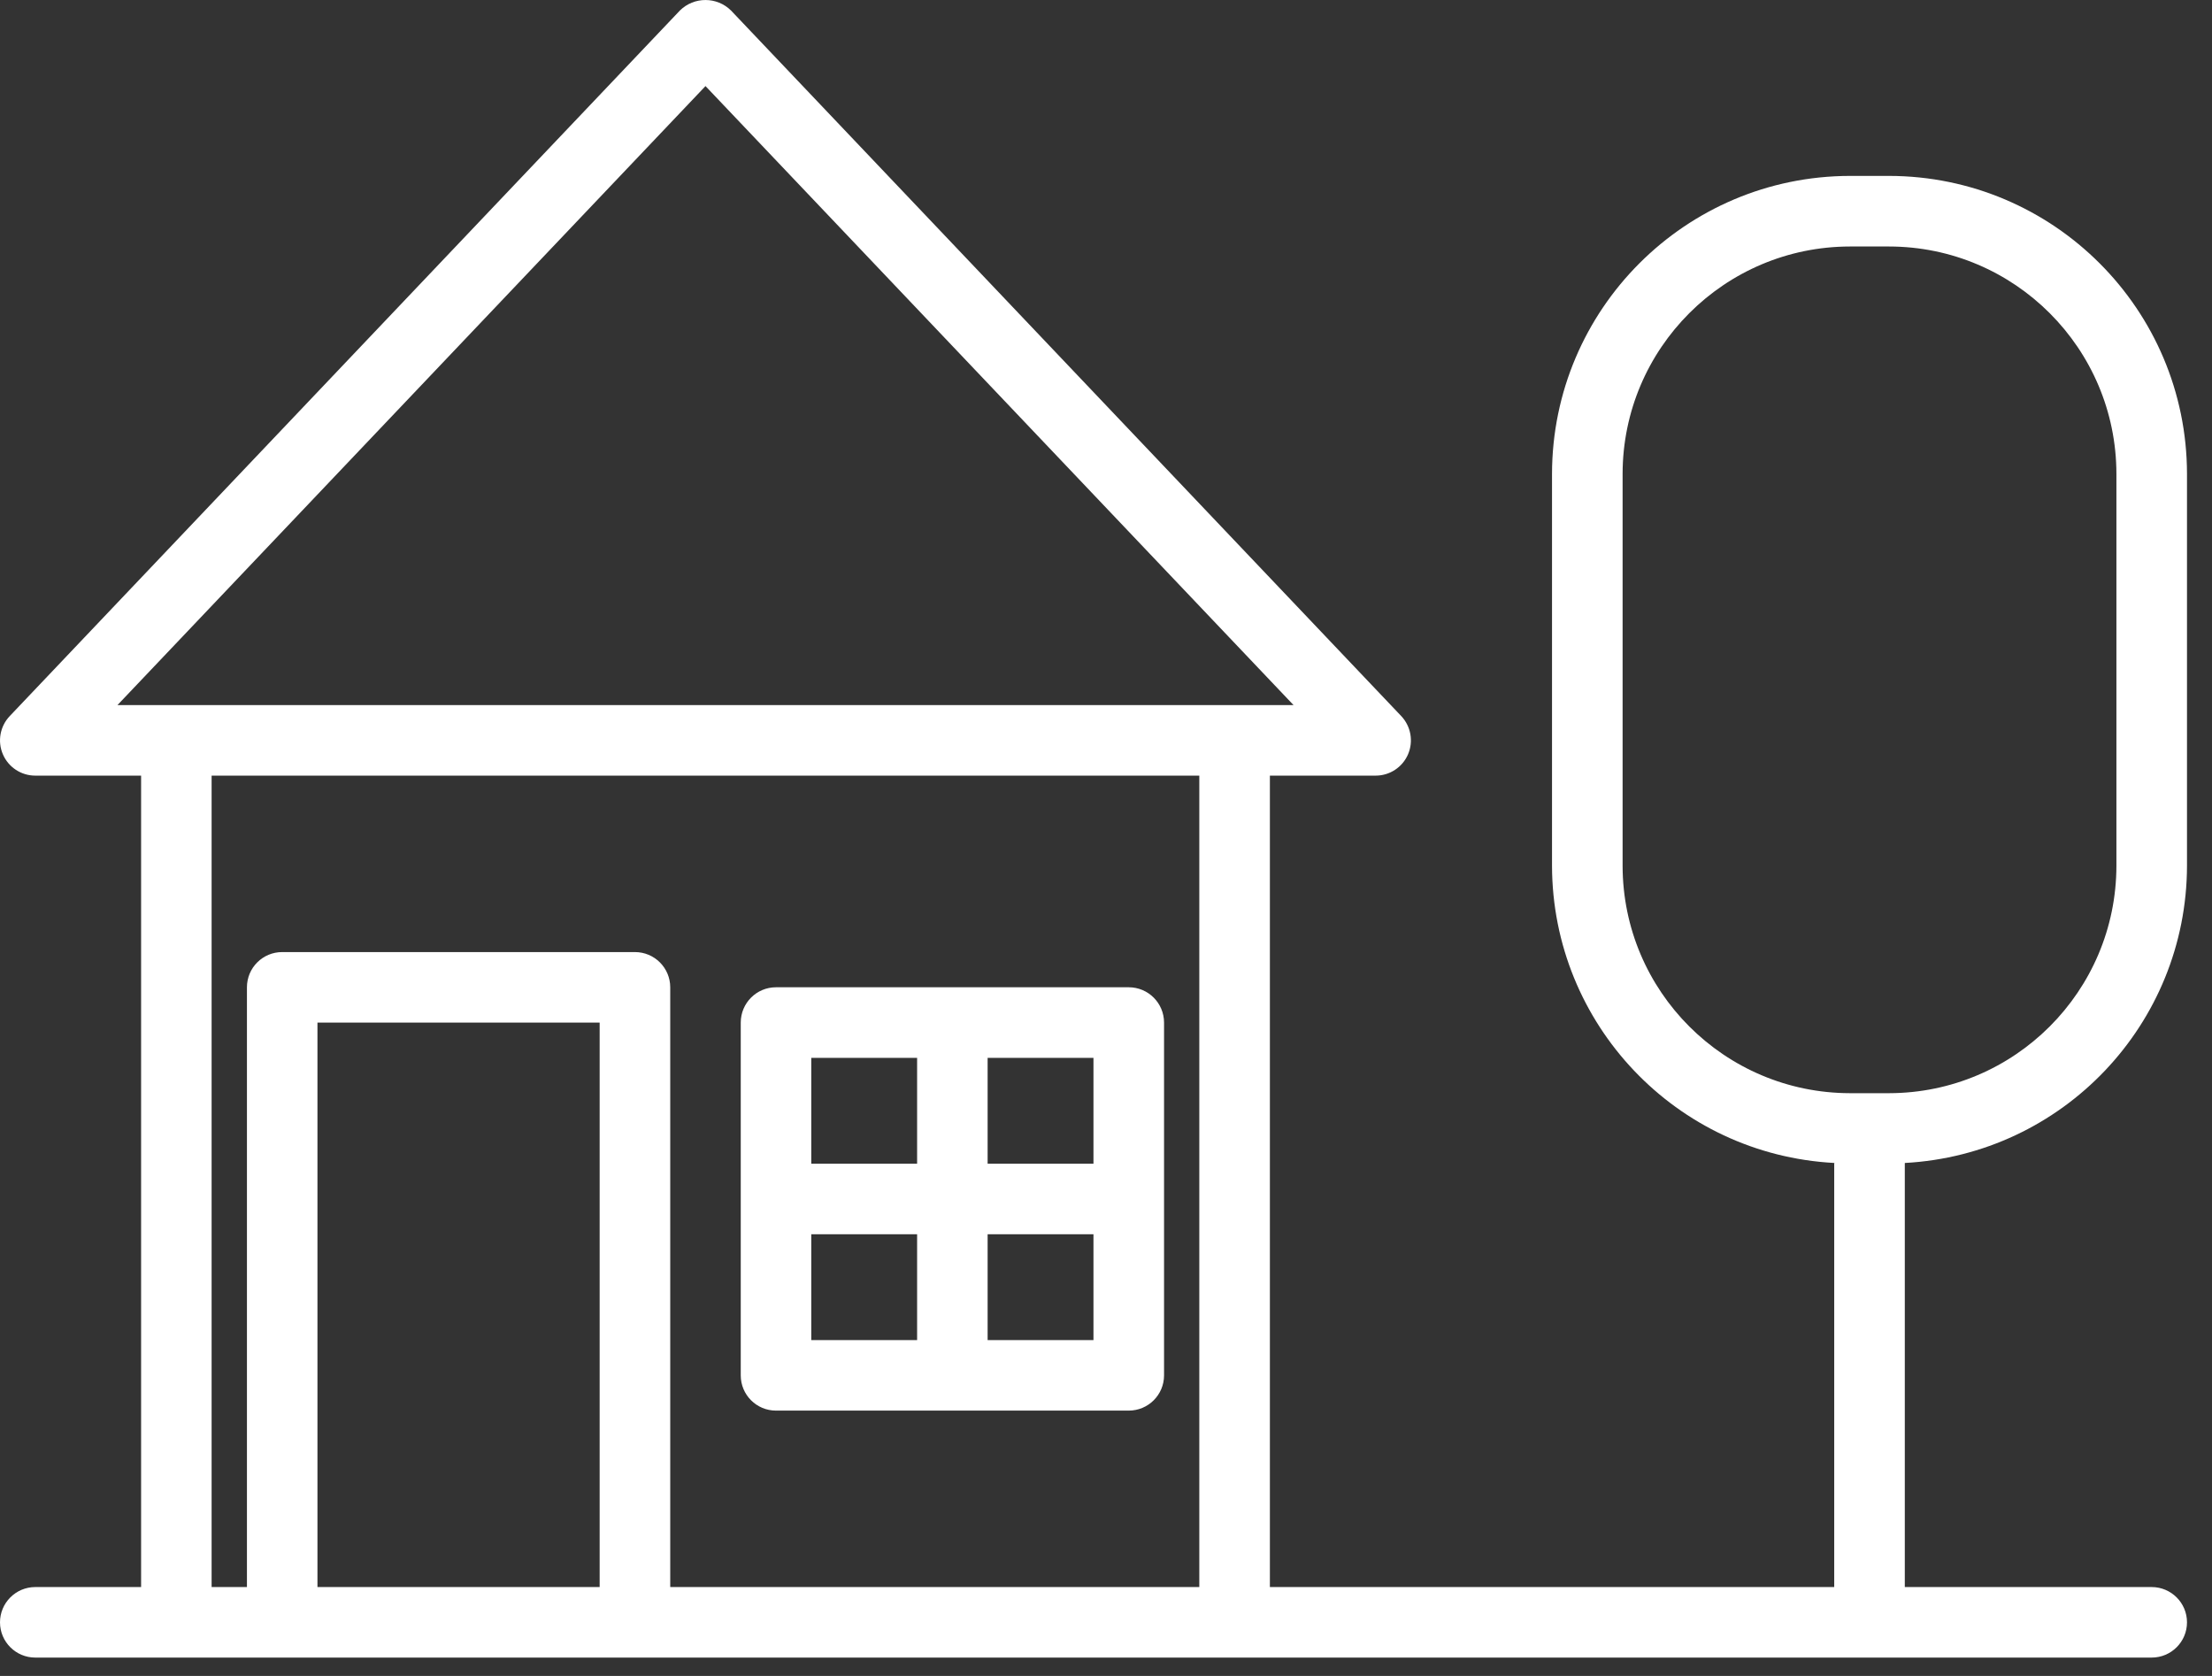
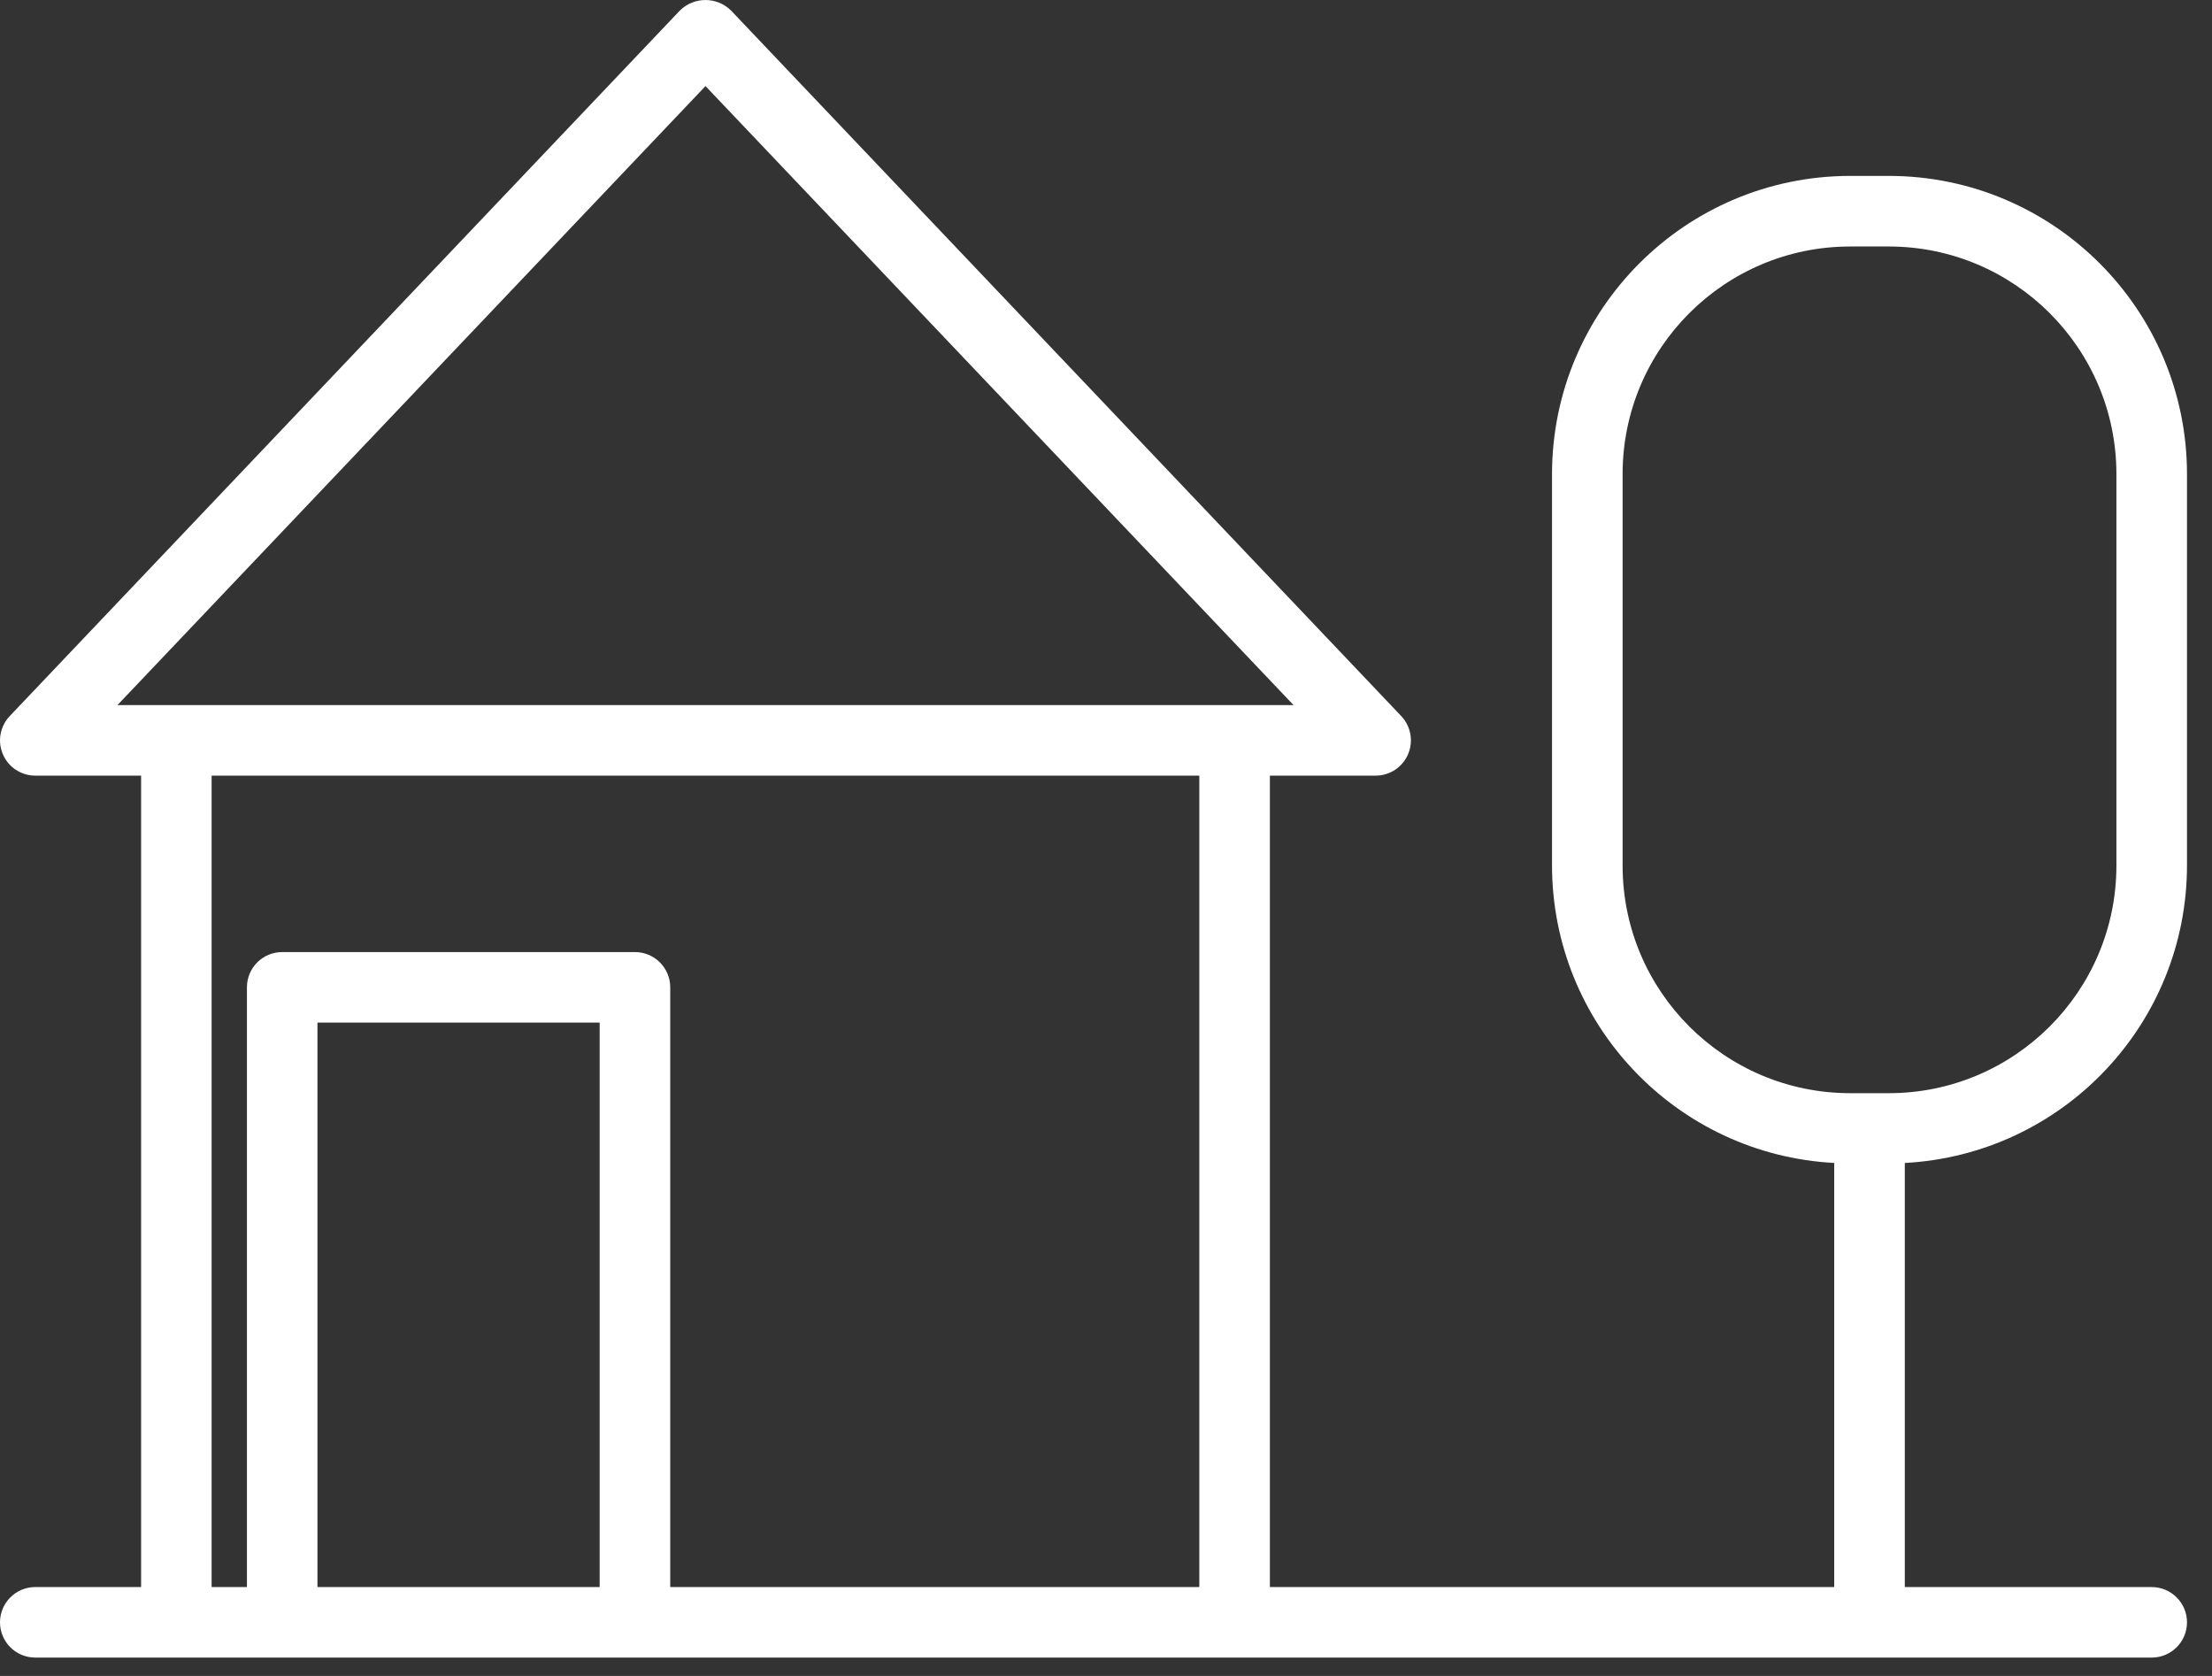
<svg xmlns="http://www.w3.org/2000/svg" width="33" height="25" viewBox="0 0 33 25" fill="none">
  <rect x="0" y="0" width="33" height="25" fill="#333333" stroke="none" />
-   <path d="M11.577 21.042H16.839C17.13 21.042 17.366 20.807 17.366 20.516V15.254C17.366 14.963 17.13 14.727 16.839 14.727H11.577C11.286 14.727 11.051 14.963 11.051 15.254V20.516C11.051 20.807 11.286 21.042 11.577 21.042ZM12.103 19.99V18.411H13.682V19.99H12.103ZM16.313 19.99H14.734V18.411H16.313V19.99ZM16.313 15.78V17.359H14.734V15.78H16.313ZM12.103 15.78H13.682V17.359H12.103V15.78Z" fill="white" />
  <path d="M32.627 12.914V7.069C32.624 4.616 30.636 2.627 28.182 2.624H27.599C25.146 2.627 23.157 4.616 23.154 7.069V12.914C23.158 15.276 25.008 17.223 27.367 17.348C27.366 17.351 27.365 17.355 27.364 17.359V23.674H18.945V11.57H20.523C20.733 11.57 20.923 11.445 21.006 11.252C21.089 11.059 21.049 10.835 20.905 10.682L10.906 0.157C10.695 -0.052 10.354 -0.052 10.143 0.157L0.145 10.682C0 10.835 -0.04 11.059 0.043 11.252C0.126 11.445 0.316 11.57 0.526 11.57H2.105V23.674H0.526C0.236 23.674 0 23.91 0 24.2C0 24.491 0.236 24.726 0.526 24.726H32.1C32.391 24.726 32.627 24.491 32.627 24.2C32.627 23.91 32.391 23.674 32.1 23.674H28.417V17.359C28.417 17.355 28.417 17.351 28.417 17.348C30.775 17.221 32.623 15.275 32.627 12.914ZM10.525 1.284L19.298 10.518H1.752L10.525 1.284ZM3.157 11.57H17.892V23.674H9.999V14.728C9.999 14.437 9.763 14.202 9.472 14.202H4.21C3.919 14.202 3.684 14.437 3.684 14.728V23.674H3.157V11.57ZM8.946 23.674H4.736V15.254H8.946V23.674ZM28.182 16.307H27.599C25.727 16.304 24.209 14.787 24.207 12.914V7.069C24.209 5.197 25.727 3.679 27.599 3.677H28.182C30.054 3.679 31.572 5.197 31.574 7.069V12.914C31.572 14.787 30.054 16.304 28.182 16.307Z" fill="white" />
</svg>